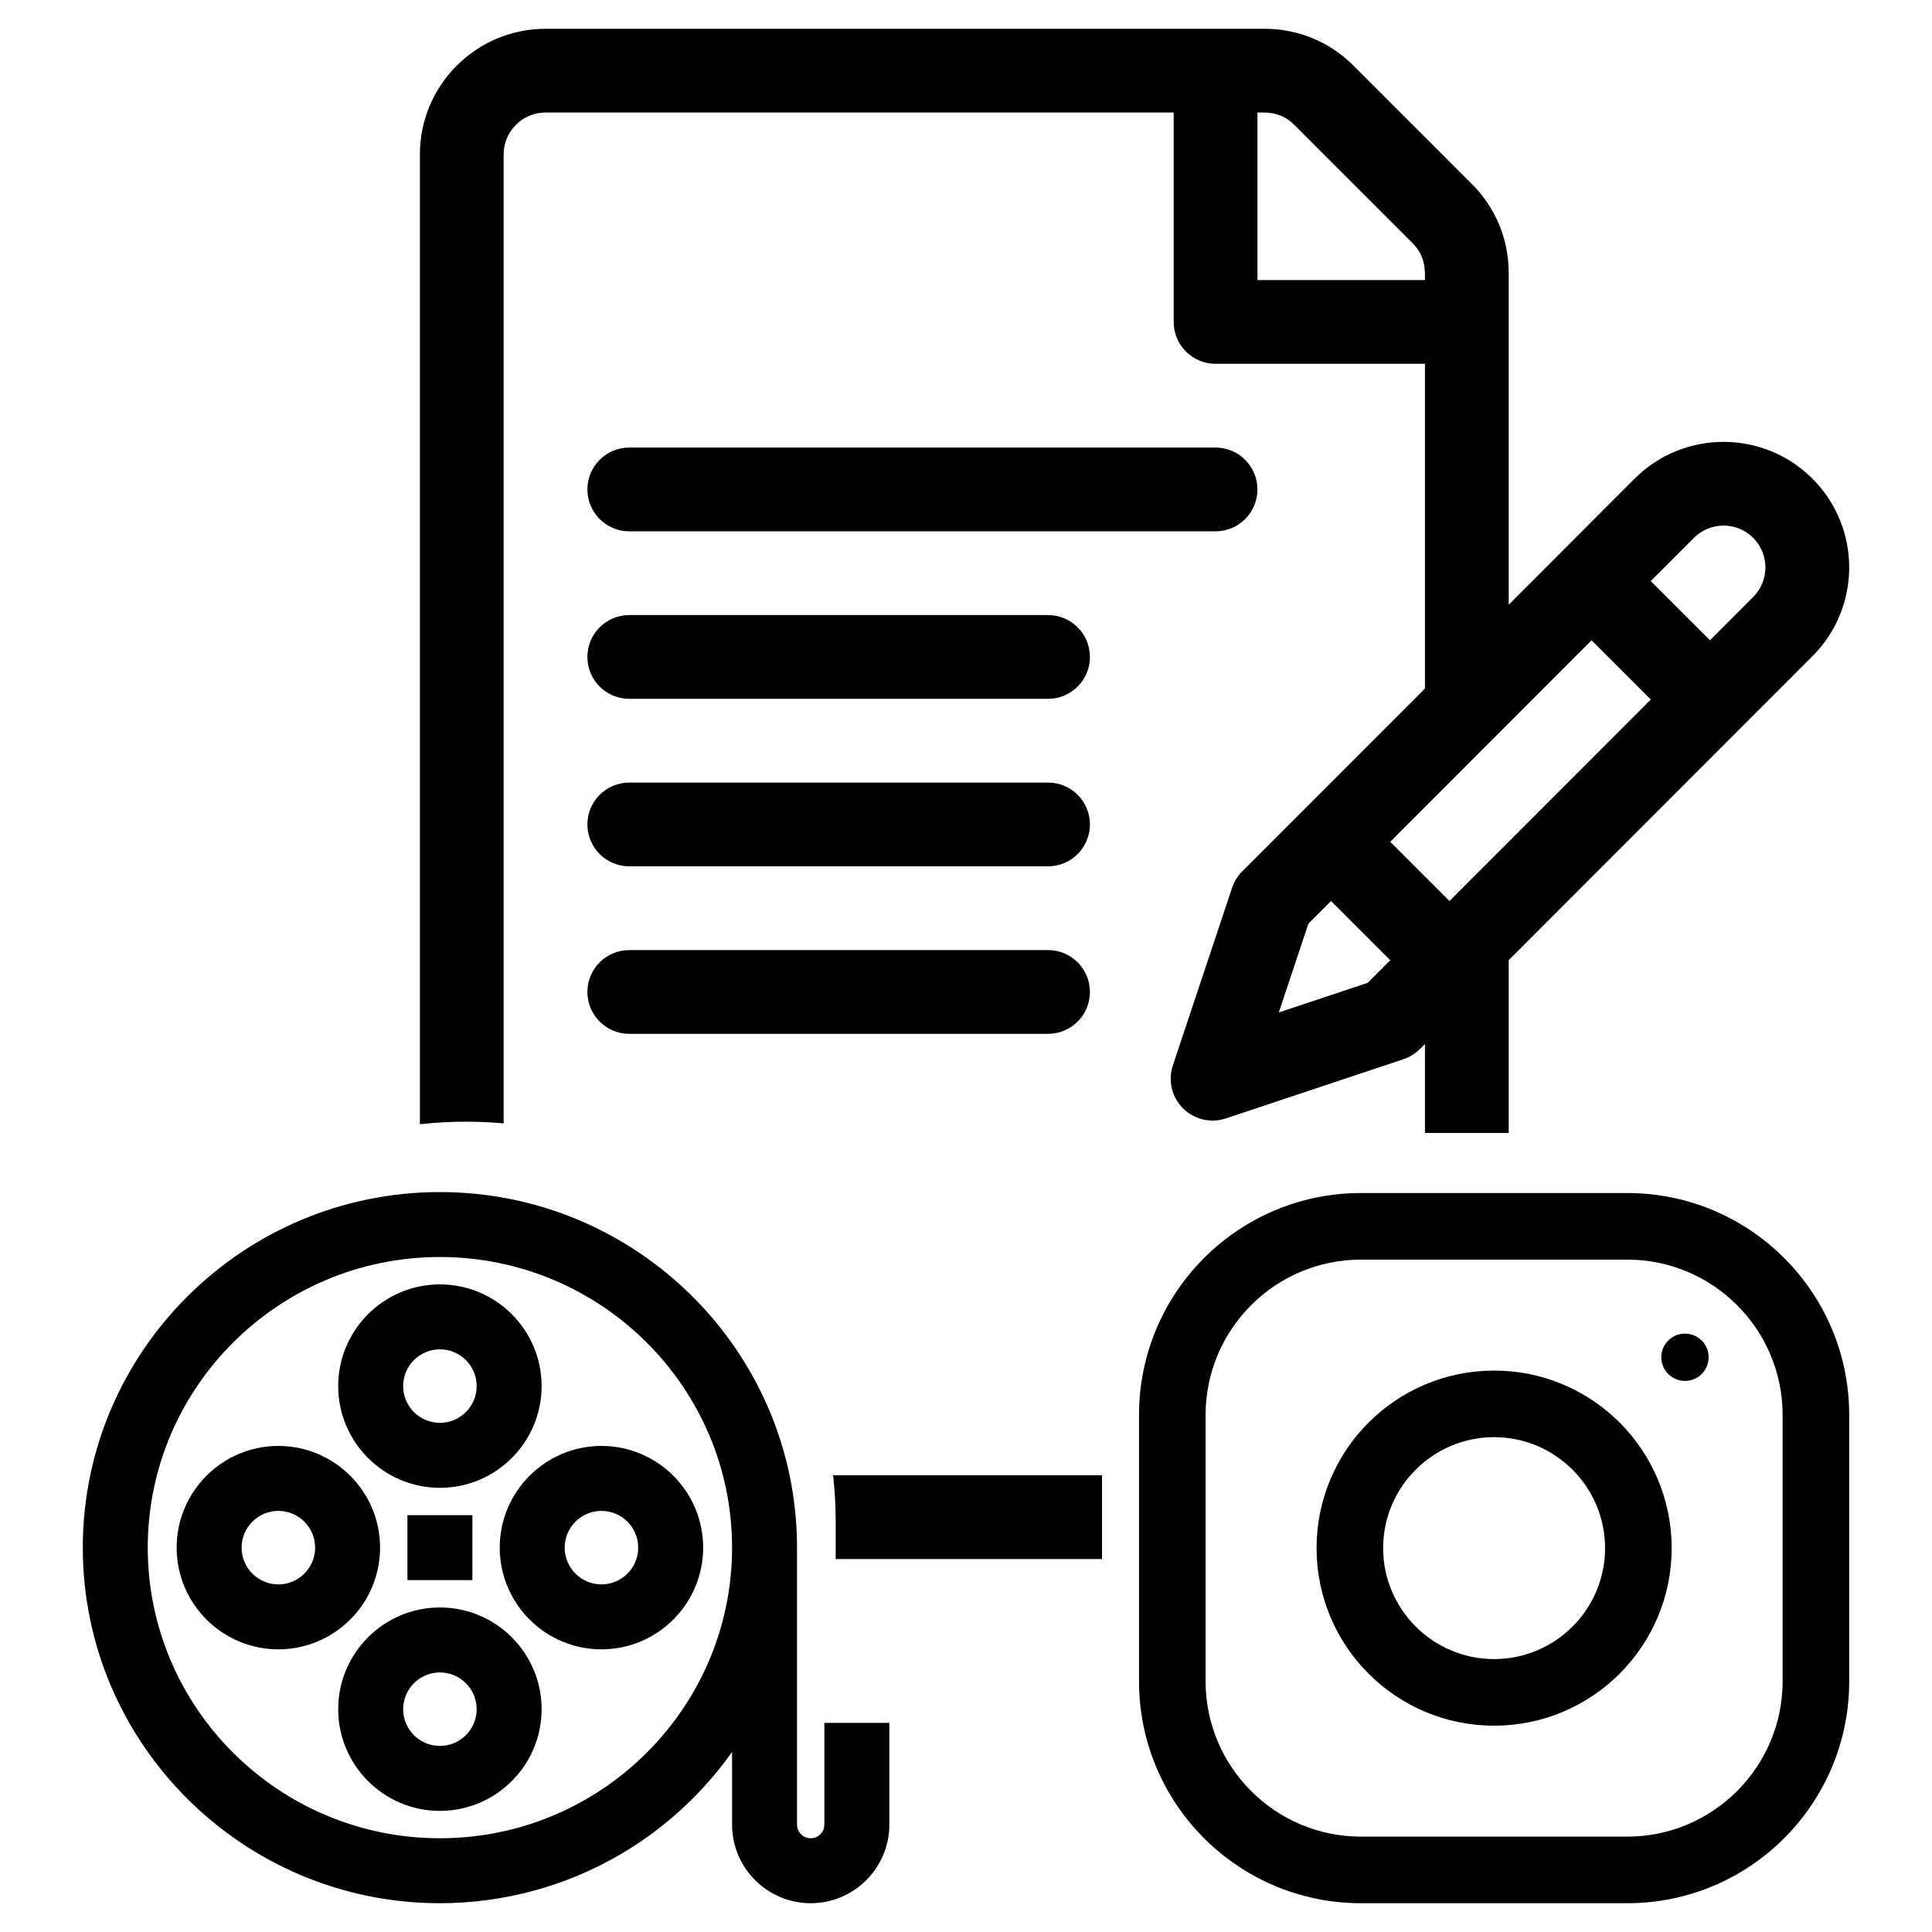
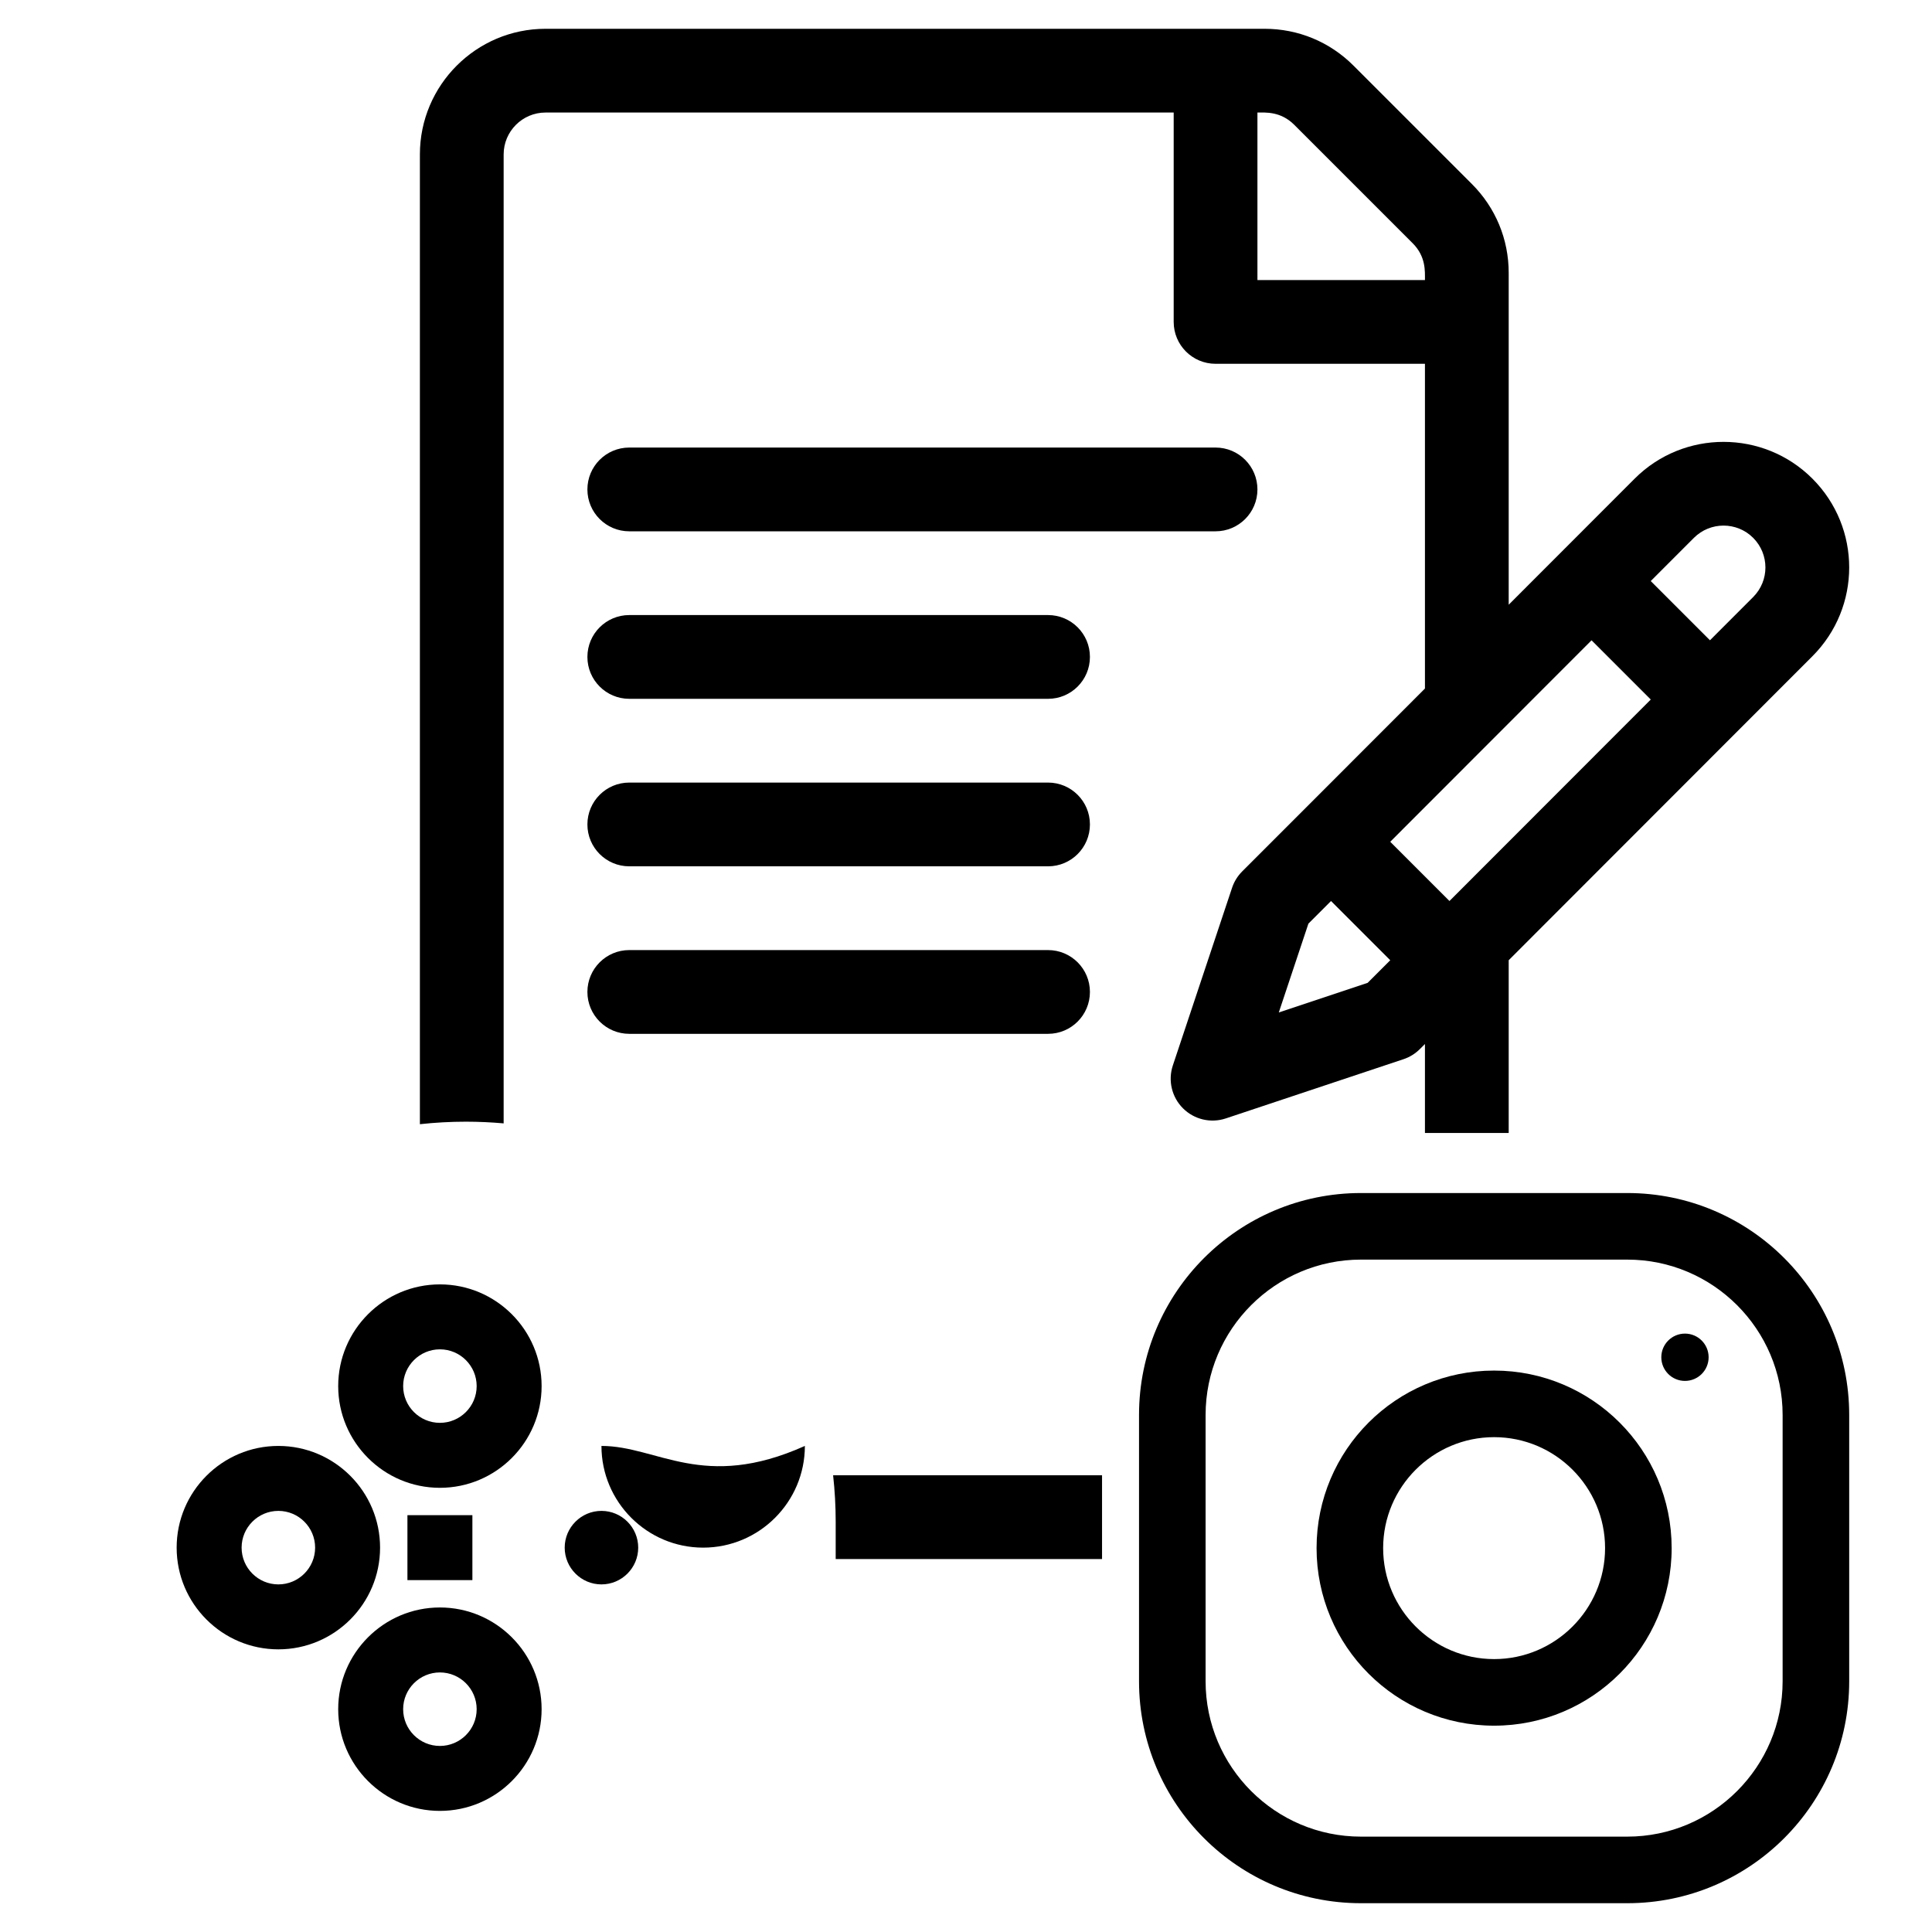
<svg xmlns="http://www.w3.org/2000/svg" version="1.1" id="Layer_1" x="0px" y="0px" width="700px" height="700px" viewBox="-17.5 -17.5 700 700" enable-background="new -17.5 -17.5 700 700" xml:space="preserve">
  <g>
    <path d="M141.887,521.563c20.321,0,36.851-16.535,36.851-36.855c0-20.318-16.533-36.852-36.851-36.852   c-20.319,0-36.852,16.533-36.852,36.852C105.035,505.027,121.568,521.563,141.887,521.563z M141.887,471.389   c7.342,0,13.318,5.977,13.318,13.318c0,7.346-5.975,13.316-13.318,13.316c-7.344,0-13.318-5.973-13.318-13.316   C128.569,477.365,134.544,471.389,141.887,471.389z" />
    <path d="M141.887,564.918c-20.319,0-36.852,16.533-36.852,36.855c0,20.316,16.533,36.85,36.852,36.85   c20.321,0,36.851-16.533,36.851-36.85C178.74,581.449,162.208,564.918,141.887,564.918z M141.887,615.088   c-7.344,0-13.318-5.975-13.318-13.314c0-7.346,5.974-13.318,13.318-13.318c7.342,0,13.318,5.975,13.318,13.318   C155.206,609.113,149.231,615.088,141.887,615.088z" />
    <path d="M120.208,543.24c0-20.322-16.532-36.852-36.853-36.852c-20.319,0-36.851,16.531-36.851,36.852   c0,20.322,16.532,36.85,36.851,36.85C103.676,580.09,120.208,563.563,120.208,543.24z M83.356,556.557   c-7.343,0-13.317-5.975-13.317-13.316c0-7.344,5.974-13.318,13.317-13.318c7.344,0,13.319,5.975,13.319,13.318   C96.675,550.582,90.699,556.557,83.356,556.557z" />
-     <path d="M200.418,506.387c-20.321,0-36.851,16.531-36.851,36.852c0,20.324,16.532,36.85,36.851,36.85   c20.32,0,36.853-16.529,36.853-36.85C237.272,522.92,220.739,506.387,200.418,506.387z M200.418,556.557   c-7.342,0-13.317-5.975-13.317-13.316c0-7.344,5.975-13.318,13.317-13.318c7.344,0,13.319,5.975,13.319,13.318   C213.737,550.582,207.762,556.557,200.418,556.557z" />
-     <path d="M281.186,606.725v36.855c0,2.734-2.222,4.957-4.954,4.957c-2.734,0-4.957-2.225-4.957-4.957V543.24   c0-71.037-58.044-128.83-129.388-128.83C70.542,414.41,12.5,472.203,12.5,543.24s58.043,128.83,129.387,128.83   c23.132,0,45.85-6.18,65.696-17.873c15.867-9.348,29.576-21.992,40.158-36.947v26.33c0,15.711,12.781,28.49,28.491,28.49   c15.709,0,28.491-12.779,28.491-28.49v-36.854h-23.537V606.725z M141.887,648.537c-58.367,0-105.854-47.238-105.854-105.297   c0-58.063,47.487-105.299,105.854-105.299c58.368,0,105.854,47.236,105.854,105.299   C247.741,601.299,200.255,648.537,141.887,648.537z" />
+     <path d="M200.418,506.387c0,20.324,16.532,36.85,36.851,36.85   c20.32,0,36.853-16.529,36.853-36.85C237.272,522.92,220.739,506.387,200.418,506.387z M200.418,556.557   c-7.342,0-13.317-5.975-13.317-13.316c0-7.344,5.975-13.318,13.317-13.318c7.344,0,13.319,5.975,13.319,13.318   C213.737,550.582,207.762,556.557,200.418,556.557z" />
    <rect x="130.12" y="531.473" width="23.535" height="23.533" />
  </g>
  <g>
    <g>
      <g>
        <path d="M572.089,414.758h-96.491c-44.401,0-80.408,36.008-80.408,80.41v96.492c0,44.4,36.007,80.408,80.408,80.408h96.491     c44.401,0,80.411-36.008,80.411-80.408v-96.492C652.5,450.766,616.49,414.758,572.089,414.758z M628.377,591.66     c0,31.037-25.249,56.287-56.288,56.287h-96.491c-31.038,0-56.288-25.25-56.288-56.287v-96.492     c0-31.039,25.25-56.287,56.288-56.287h96.491c31.039,0,56.288,25.248,56.288,56.287V591.66z" />
      </g>
    </g>
    <g>
      <g>
        <path d="M523.843,479.086c-35.524,0-64.325,28.805-64.325,64.328c0,35.525,28.801,64.33,64.325,64.33     c35.527,0,64.329-28.805,64.329-64.33C588.171,507.891,559.369,479.086,523.843,479.086z M523.843,583.619     c-22.159,0-40.203-18.043-40.203-40.205c0-22.176,18.044-40.205,40.203-40.205c22.161,0,40.205,18.027,40.205,40.205     C564.047,565.576,546.002,583.619,523.843,583.619z" />
      </g>
    </g>
    <g>
      <g>
        <circle cx="592.996" cy="474.261" r="8.571" />
      </g>
    </g>
  </g>
  <g>
    <g>
      <path d="M422.92,144.657H210.499c-8.379,0-15.172,6.794-15.172,15.174c0,8.379,6.794,15.172,15.172,15.172H422.92    c8.379,0,15.172-6.793,15.172-15.172C438.091,151.45,431.299,144.657,422.92,144.657z" />
    </g>
  </g>
  <g>
    <g>
      <path d="M362.227,205.348H210.499c-8.379,0-15.172,6.794-15.172,15.175c0,8.378,6.794,15.171,15.172,15.171h151.729    c8.381,0,15.174-6.794,15.174-15.171C377.402,212.142,370.609,205.348,362.227,205.348z" />
    </g>
  </g>
  <g>
    <g>
      <path d="M362.227,266.04H210.499c-8.379,0-15.172,6.793-15.172,15.172c0,8.38,6.794,15.173,15.172,15.173h151.729    c8.381,0,15.174-6.793,15.174-15.173C377.402,272.833,370.609,266.04,362.227,266.04z" />
    </g>
  </g>
  <g>
    <g>
      <path d="M362.227,326.73H210.499c-8.379,0-15.172,6.795-15.172,15.174s6.794,15.172,15.172,15.172h151.729    c8.381,0,15.174-6.793,15.174-15.172S370.609,326.73,362.227,326.73z" />
    </g>
  </g>
  <g>
    <path d="M285.286,547.371h96.505v-30.346h-97.438c0.611,5.521,0.934,11.129,0.934,16.813L285.286,547.371L285.286,547.371z" />
    <path d="M639.157,155.912c-17.748-17.748-46.627-17.747-64.379,0.003c-5.46,5.466-40.322,40.356-45.649,45.687V81.362   c0-12.157-4.734-23.59-13.332-32.187L472.883,6.262C464.286-2.337,452.856-7.07,440.696-7.07H180.154   c-25.1,0-45.519,20.419-45.519,45.518v351.371c5.485-0.598,11.053-0.91,16.695-0.91c4.601,0,9.151,0.215,13.651,0.611V38.446   c0-8.364,6.807-15.172,15.173-15.172h227.594v75.864c0,8.378,6.794,15.172,15.172,15.172h75.865v117.664   c0,0-44.764,44.801-44.768,44.804l-21.447,21.448c-1.663,1.666-2.921,3.695-3.665,5.931l-21.46,64.374   c-1.817,5.453-0.398,11.463,3.667,15.525c4.069,4.07,10.082,5.484,15.527,3.666l64.374-21.455c2.233-0.744,4.265-2,5.93-3.666   l1.843-1.84v32.242h30.344v-62.6l110.024-110.12C656.946,202.497,656.948,173.703,639.157,155.912z M438.092,83.966V23.274   c2.868,0,8.392-0.496,13.334,4.442l42.913,42.916c4.814,4.817,4.446,10.093,4.446,13.333H438.092L438.092,83.966z M478.018,338.609   l-32.187,10.729l10.729-32.184l8.197-8.195l21.457,21.457L478.018,338.609z M507.668,308.951l-21.459-21.459   c11.428-11.436,62.174-62.225,72.938-72.998l21.457,21.459L507.668,308.951z M617.694,198.833l-15.642,15.653l-21.457-21.458   l15.647-15.658c5.92-5.916,15.542-5.916,21.458,0C623.615,183.288,623.645,192.878,617.694,198.833z" />
  </g>
</svg>